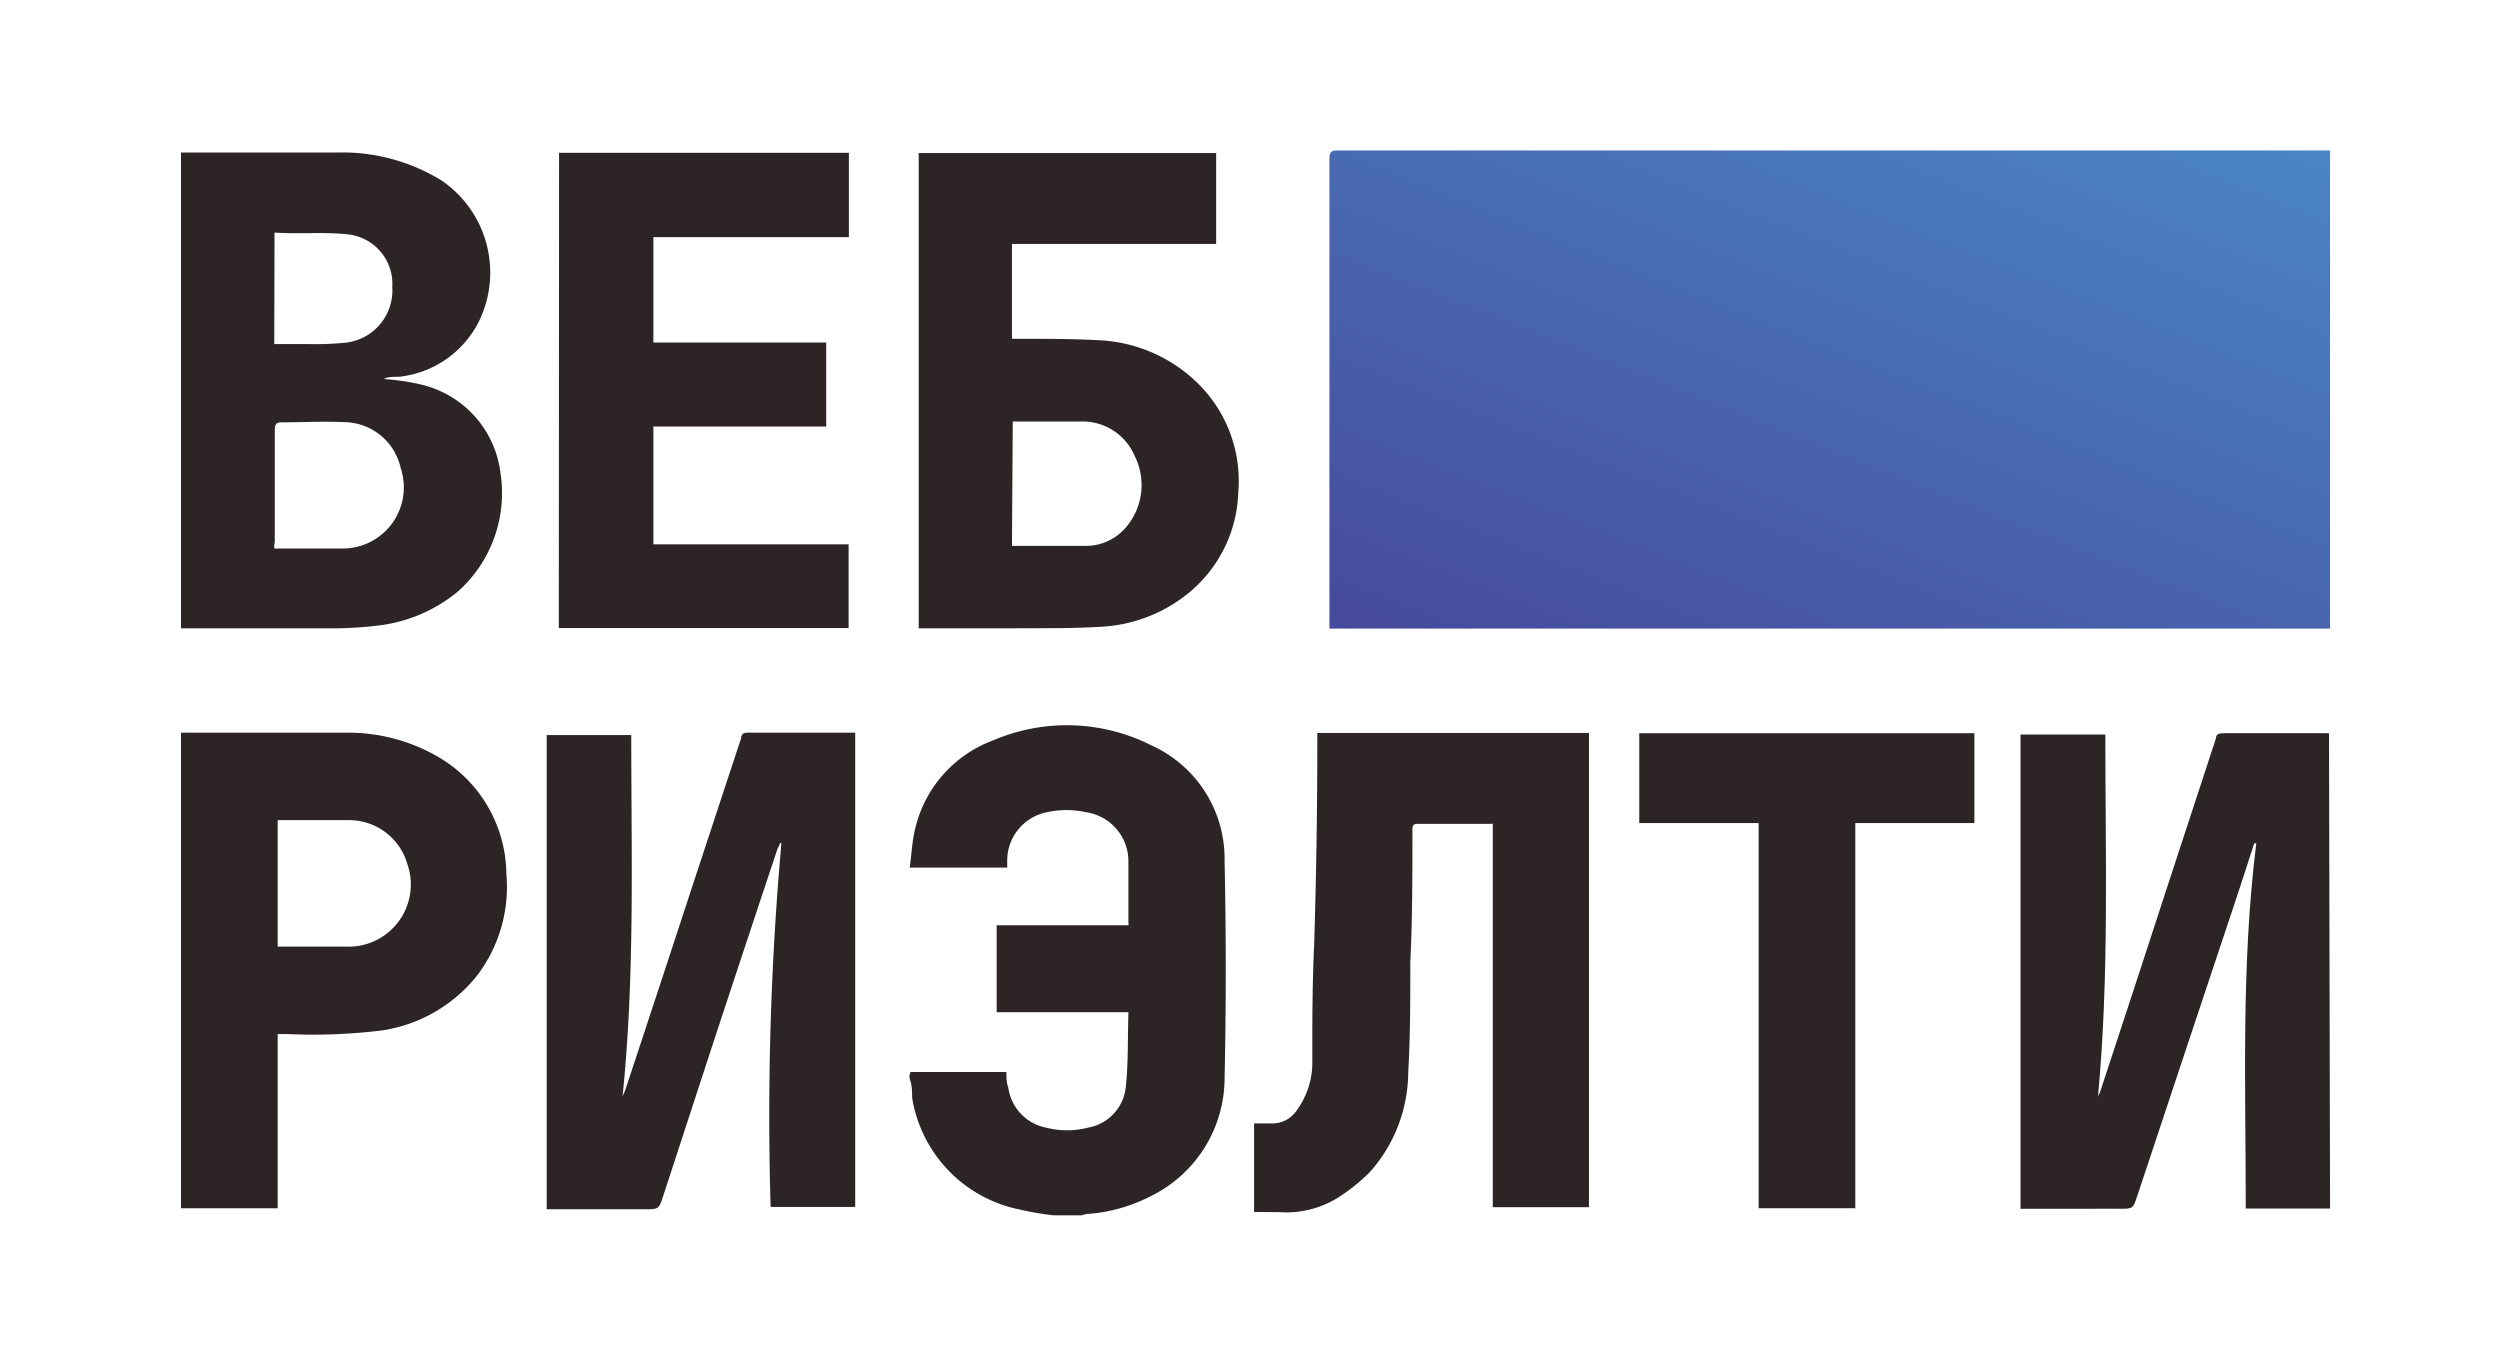
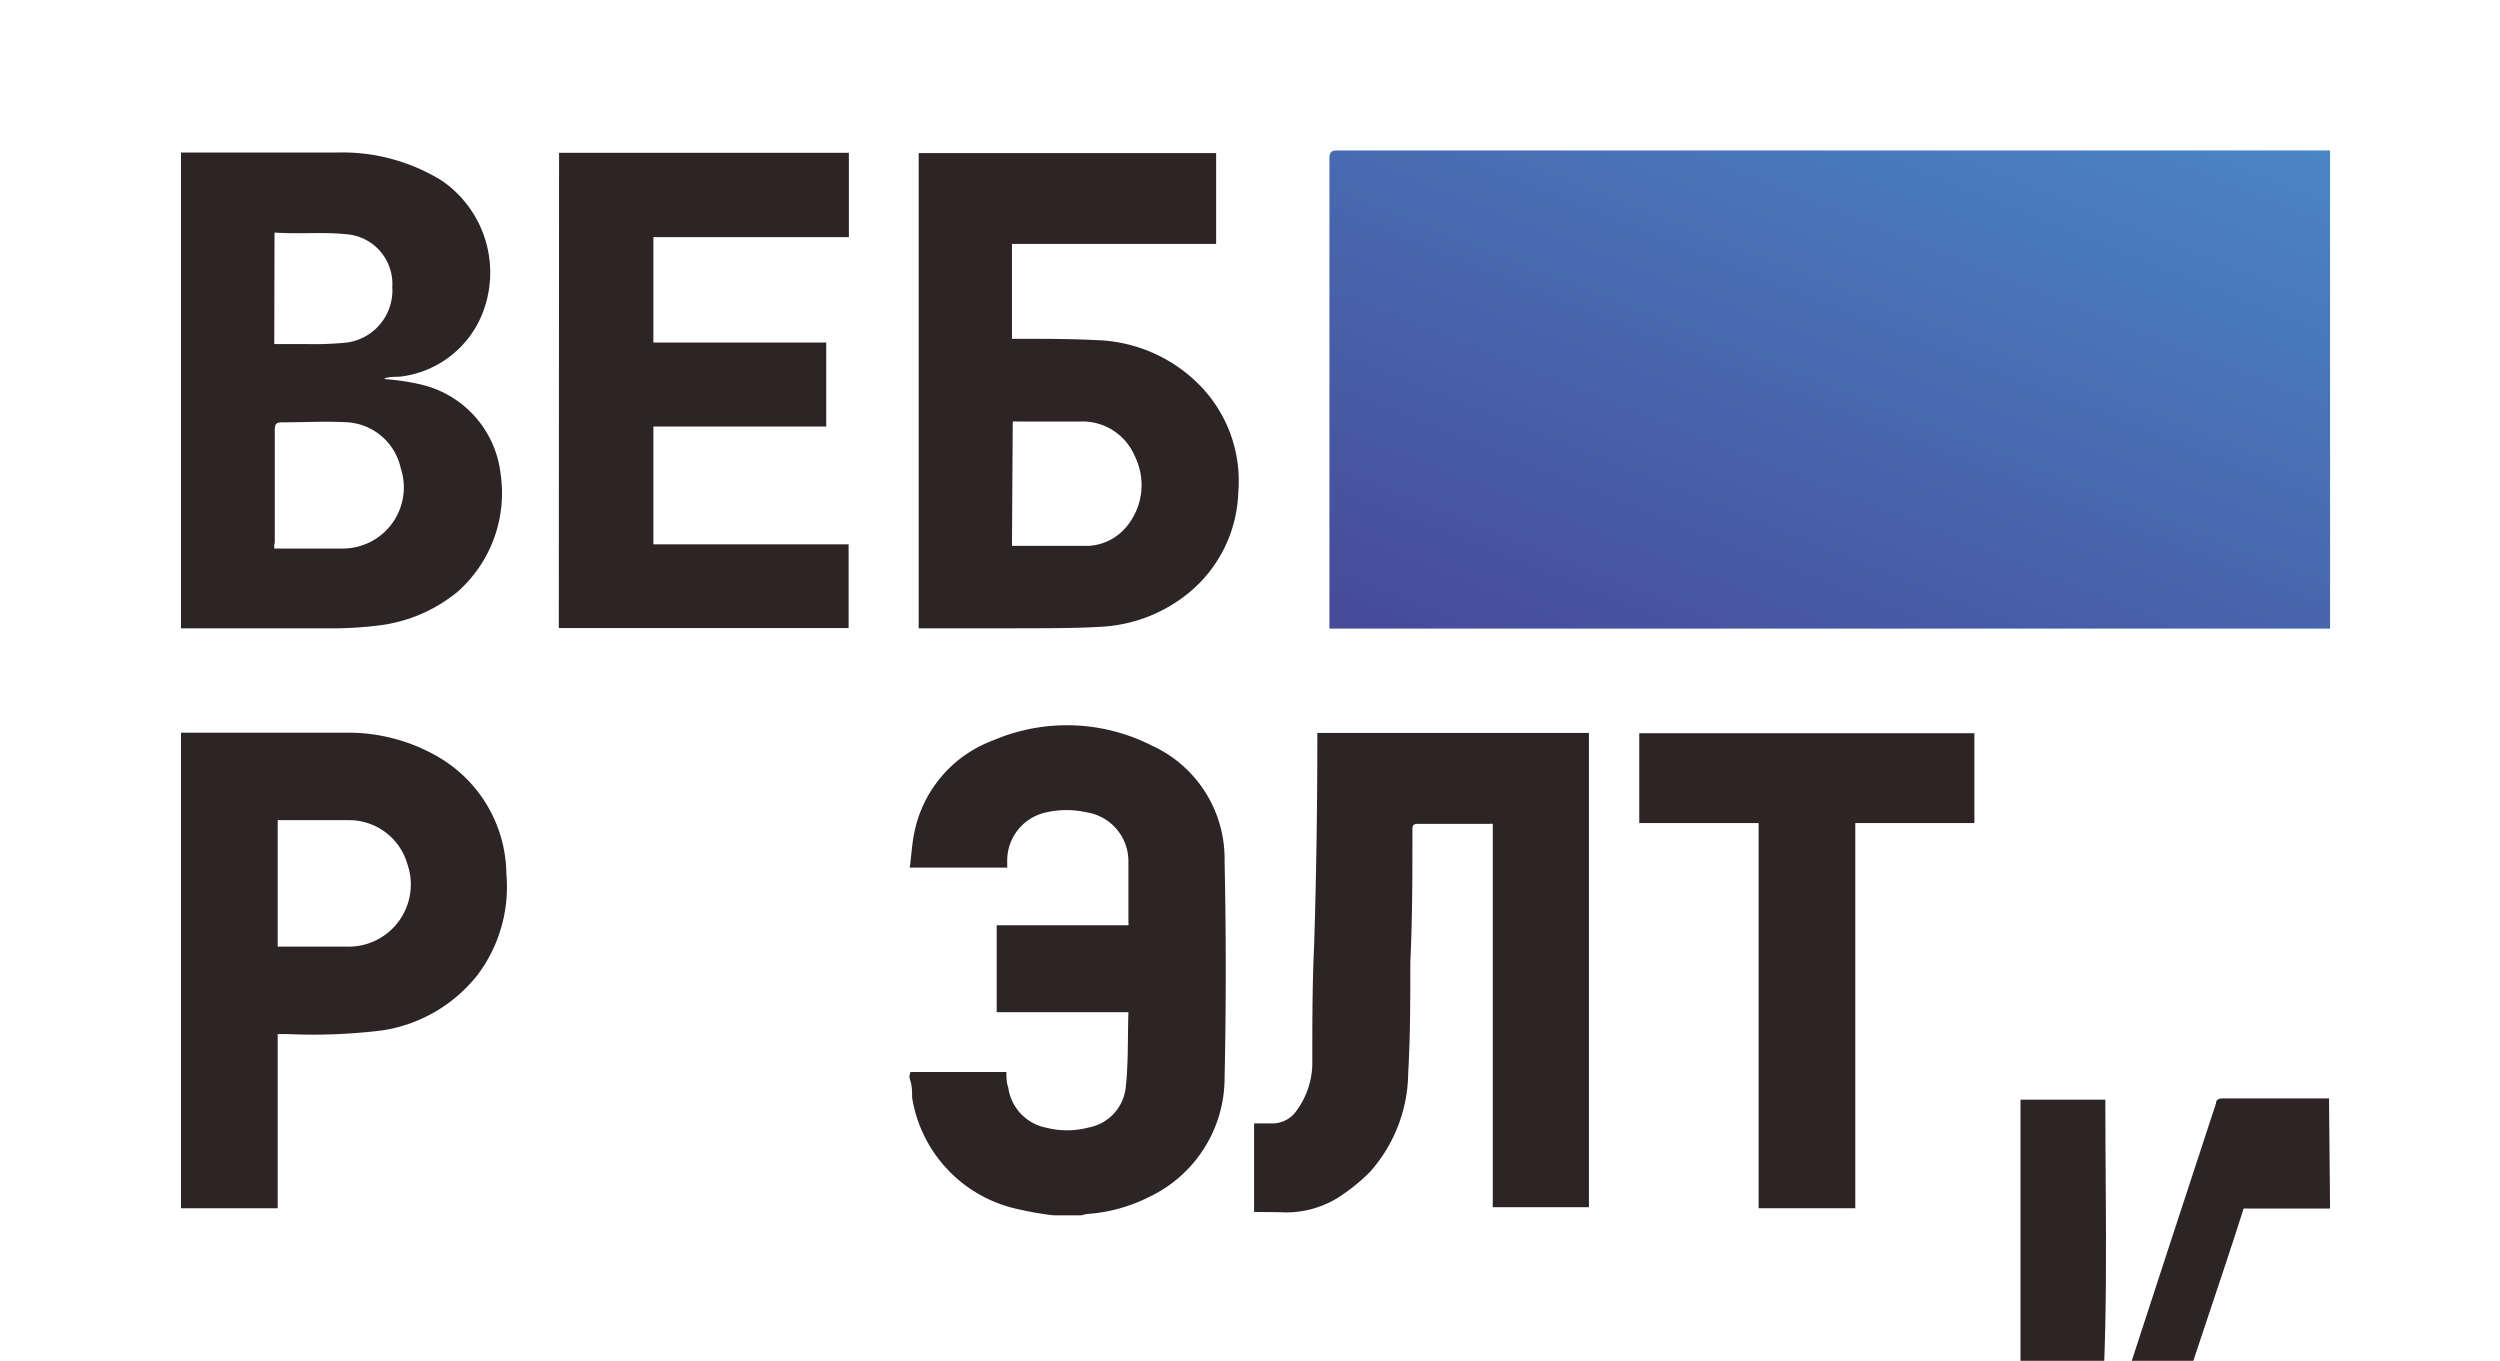
<svg xmlns="http://www.w3.org/2000/svg" id="Layer_1" data-name="Layer 1" viewBox="0 0 94.89 51.65">
  <defs>
    <style>.cls-1{fill:url(#linear-gradient);}.cls-2{fill:#2d2525;}</style>
    <linearGradient id="linear-gradient" x1="63.83" y1="28.98" x2="76.66" y2="-3.28" gradientUnits="userSpaceOnUse">
      <stop offset="0" stop-color="#464a9a" />
      <stop offset="1" stop-color="#4b8dcb" />
    </linearGradient>
  </defs>
  <path class="cls-1" d="M88.44,23.86l-.35,0H50.46c0-.11,0-.19,0-.28,0-5.86,0-11.72,0-17.57,0-.27.1-.3.32-.3H88.07l.37,0Z" />
-   <path class="cls-2" d="M88.44,45.87h-3.2c0-4.63-.18-9.25.4-13.86h-.08c-.23.72-.46,1.43-.7,2.15l-1.64,4.92-2.1,6.32c-.16.48-.16.48-.67.48H76.69v-18h3.22c0,4.59.15,9.17-.28,13.76,0-.06.05-.11.07-.16.87-2.65,1.75-5.31,2.62-8q.9-2.73,1.79-5.46c0-.16.13-.19.29-.19h4Z" />
+   <path class="cls-2" d="M88.44,45.87h-3.2h-.08c-.23.72-.46,1.43-.7,2.15l-1.64,4.92-2.1,6.32c-.16.48-.16.48-.67.48H76.69v-18h3.22c0,4.59.15,9.17-.28,13.76,0-.06.05-.11.07-.16.87-2.65,1.75-5.31,2.62-8q.9-2.73,1.79-5.46c0-.16.13-.19.29-.19h4Z" />
  <path class="cls-2" d="M40,46.13a11.21,11.21,0,0,1-1.29-.22,5.17,5.17,0,0,1-4.09-4.25c0-.22,0-.43-.07-.65s0-.2,0-.32h3.65c0,.2,0,.4.07.59A1.8,1.8,0,0,0,39.7,42.8a3.21,3.21,0,0,0,1.6,0,1.74,1.74,0,0,0,1.43-1.54c.1-.93.07-1.88.1-2.84h-5v-3.3h5a.41.41,0,0,0,0-.12c0-.77,0-1.53,0-2.3a1.88,1.88,0,0,0-1.6-1.87,3.45,3.45,0,0,0-1.5,0,1.87,1.87,0,0,0-1.5,1.8c0,.09,0,.18,0,.3h-3.7c.06-.42.08-.85.16-1.26A4.73,4.73,0,0,1,37.7,28.1a7.11,7.11,0,0,1,6,.19,4.72,4.72,0,0,1,2.78,4.38q.09,4.14,0,8.28a5,5,0,0,1-2.84,4.47,6.15,6.15,0,0,1-2.41.66l-.19.05Z" />
  <path class="cls-2" d="M14.61,14.39A8.5,8.5,0,0,1,16,14.6a3.94,3.94,0,0,1,3,3.38,5,5,0,0,1-1.63,4.48,5.81,5.81,0,0,1-3.08,1.29c-.5.06-1,.09-1.51.1H6.87V5.79h.28c1.87,0,3.74,0,5.61,0a7.19,7.19,0,0,1,4,1.06A4.23,4.23,0,0,1,18.27,12a3.84,3.84,0,0,1-3.12,2.3c-.18,0-.37,0-.55.06Zm-4.2,6.43.12,0c.83,0,1.67,0,2.5,0a2.32,2.32,0,0,0,2.18-3.05,2.22,2.22,0,0,0-2-1.74c-.83-.05-1.67,0-2.5,0-.23,0-.28.07-.28.29,0,1.43,0,2.86,0,4.29C10.4,20.65,10.41,20.73,10.41,20.82Zm0-7.76h1.3A11.88,11.88,0,0,0,13.18,13a2,2,0,0,0,1.71-2.11,1.89,1.89,0,0,0-1.75-2c-.88-.09-1.78,0-2.67-.06,0,0,0,0-.05,0Z" />
-   <path class="cls-2" d="M23.66,41.54a1.54,1.54,0,0,0,.08-.19c.87-2.63,1.74-5.27,2.6-7.9.6-1.81,1.19-3.62,1.79-5.43,0-.13.08-.22.25-.21h4.08v18H29.25A116.11,116.11,0,0,1,29.66,32H29.6c0,.08-.07.16-.1.25q-1.16,3.48-2.32,7-1,3.06-2,6.12c-.17.53-.17.53-.73.53h-3.7v-18h3.21c0,4.58.14,9.15-.33,13.71Z" />
  <path class="cls-2" d="M34.87,5.81H46.16V9.26H38.41v3.6h.31c1,0,1.94,0,2.9.05a5.73,5.73,0,0,1,3.73,1.53A5.19,5.19,0,0,1,47,18.69a5.14,5.14,0,0,1-1.84,3.78,5.72,5.72,0,0,1-3.38,1.32c-1.16.07-2.32.05-3.49.06H34.87Zm3.54,14.91c1,0,1.92,0,2.87,0A2,2,0,0,0,42.75,20a2.47,2.47,0,0,0,.32-2.69A2.15,2.15,0,0,0,41,16c-.79,0-1.58,0-2.37,0a1.08,1.08,0,0,0-.19,0Z" />
  <path class="cls-2" d="M47.6,46V42.64c.21,0,.42,0,.63,0a1.12,1.12,0,0,0,1-.51,3.07,3.07,0,0,0,.58-1.87c0-1.47,0-2.94.07-4.41Q50,32,50,28.08c0-.08,0-.16,0-.26H60.31v18H56.66V31.27a.54.54,0,0,0-.12,0H53.81c-.21,0-.2.11-.2.26,0,1.66,0,3.33-.08,5,0,1.4,0,2.8-.08,4.19A5.73,5.73,0,0,1,52,44.48a7,7,0,0,1-1.25,1,3.73,3.73,0,0,1-2.17.53Z" />
  <path class="cls-2" d="M21.22,5.8h11V9H24.8v4h6.56v3.19H24.8v4.47h7.41v3.18h-11Z" />
  <path class="cls-2" d="M6.87,27.81H13.1a6.79,6.79,0,0,1,3.5.9,5.2,5.2,0,0,1,2.62,4.46A5.56,5.56,0,0,1,18.13,37a5.69,5.69,0,0,1-3.62,2.11,21.45,21.45,0,0,1-3.58.14h-.39v6.61H6.87Zm3.67,8.12c.89,0,1.76,0,2.62,0a2.36,2.36,0,0,0,2.3-3.14,2.3,2.3,0,0,0-2.2-1.66c-.87,0-1.74,0-2.6,0l-.12,0Z" />
  <path class="cls-2" d="M74.94,31.24H70.42V45.86H66.75V31.24H62.22V27.83H74.94Z" />
</svg>